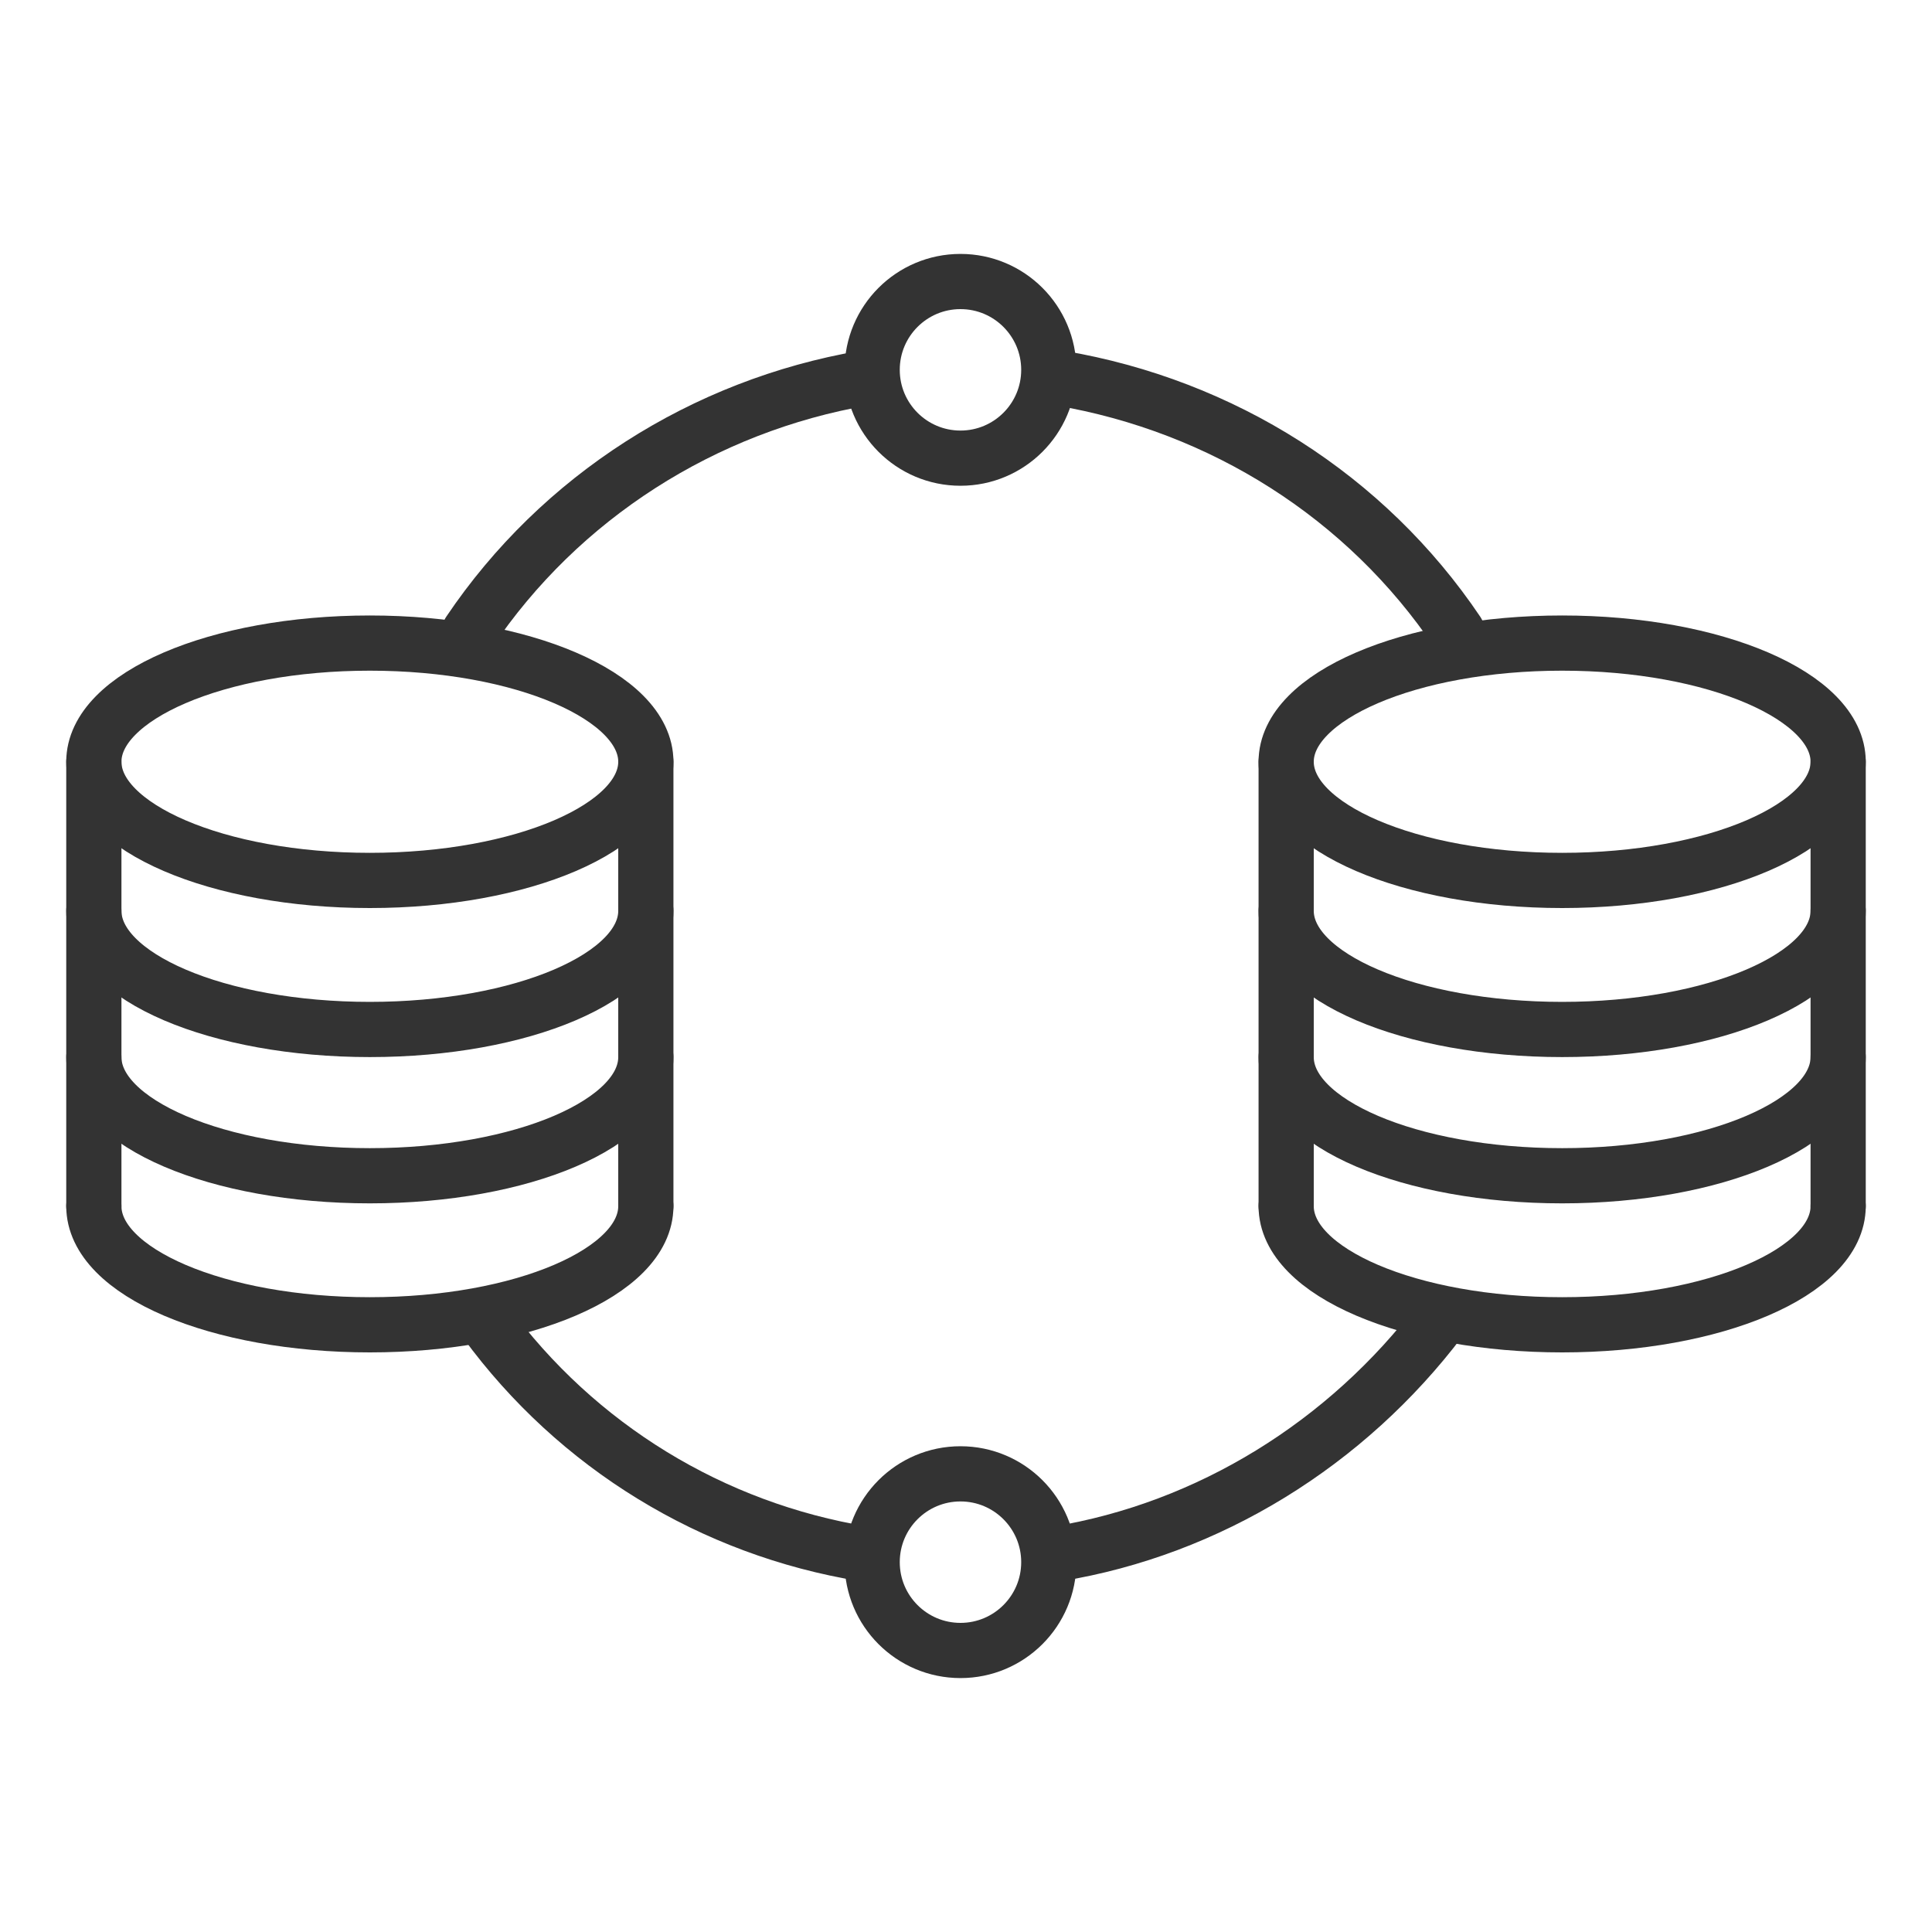
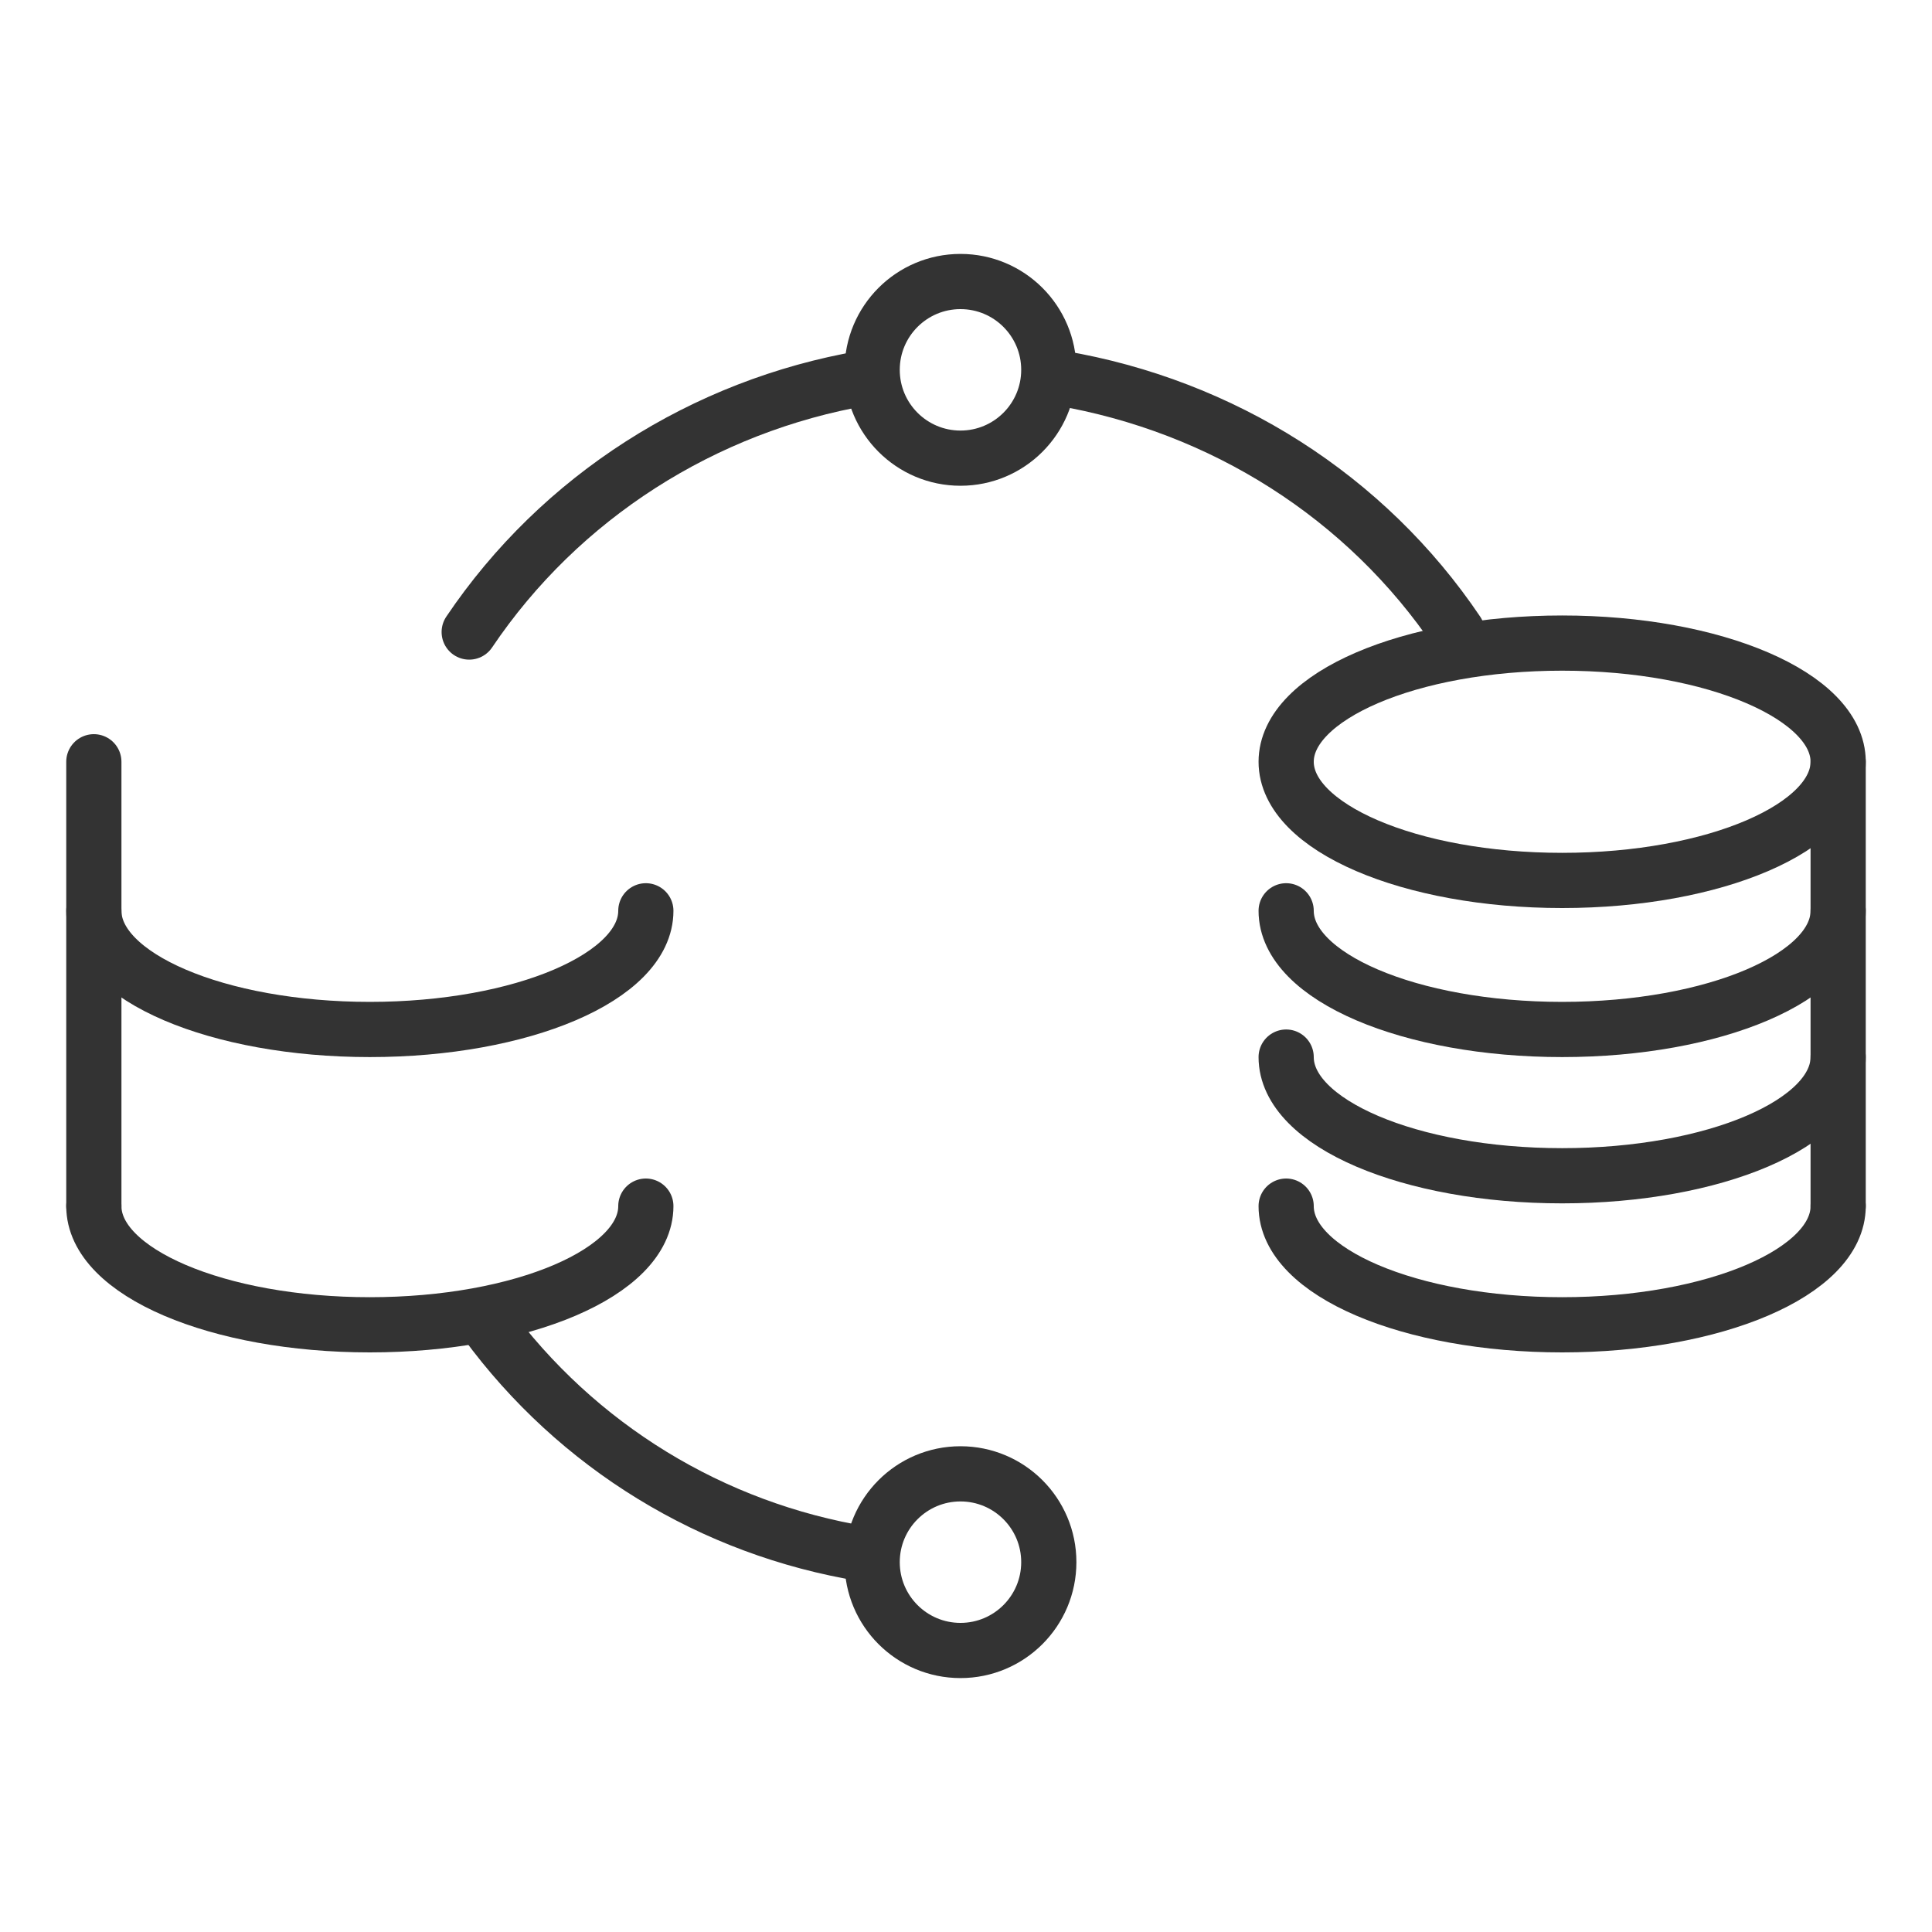
<svg xmlns="http://www.w3.org/2000/svg" version="1.1" id="レイヤー_1" x="0px" y="0px" viewBox="0 0 70 70" style="enable-background:new 0 0 70 70;" xml:space="preserve">
  <style type="text/css">
	.st0{fill:none;}
	.st1{fill:none;stroke:#333333;stroke-width:2;stroke-linecap:round;stroke-linejoin:round;}
</style>
  <g id="レイヤー_2_00000096027438756978282770000002236289951395120783_">
    <g id="レイヤー_1-2">
      <rect x="2.5" y="2.5" class="st0" width="65" height="65" />
-       <ellipse class="st1" cx="13.4" cy="27.6" rx="10" ry="4.3" />
      <path class="st1" d="M23.4,43.7c0,2.4-4.5,4.3-10,4.3s-10-1.9-10-4.3" />
-       <path class="st1" d="M23.4,38.3c0,2.4-4.5,4.3-10,4.3s-10-1.9-10-4.3" />
      <path class="st1" d="M23.4,33c0,2.4-4.5,4.3-10,4.3s-10-1.9-10-4.3" />
      <line class="st1" x1="3.4" y1="27.6" x2="3.4" y2="43.7" />
-       <line class="st1" x1="23.4" y1="27.6" x2="23.4" y2="43.7" />
      <ellipse class="st1" cx="56.6" cy="27.6" rx="10" ry="4.3" />
      <path class="st1" d="M66.6,43.7c0,2.4-4.5,4.3-10,4.3s-10-1.9-10-4.3" />
      <path class="st1" d="M66.6,38.3c0,2.4-4.5,4.3-10,4.3s-10-1.9-10-4.3" />
      <path class="st1" d="M66.6,33c0,2.4-4.5,4.3-10,4.3s-10-1.9-10-4.3" />
-       <line class="st1" x1="46.6" y1="27.6" x2="46.6" y2="43.7" />
      <line class="st1" x1="66.6" y1="27.6" x2="66.6" y2="43.7" />
      <circle class="st1" cx="34.8" cy="13.4" r="3.2" />
      <circle class="st1" cx="34.8" cy="56.6" r="3.2" />
-       <path class="st1" d="M52.2,47.8c-3.4,4.5-8.4,7.6-13.9,8.5" />
      <path class="st1" d="M38.4,13.7c5.9,1,11.1,4.3,14.4,9.2" />
      <path class="st1" d="M17,22.9c3.3-4.9,8.5-8.2,14.3-9.2" />
      <path class="st1" d="M31.3,56.3c-5.5-0.9-10.4-3.9-13.7-8.4" />
    </g>
  </g>
</svg>